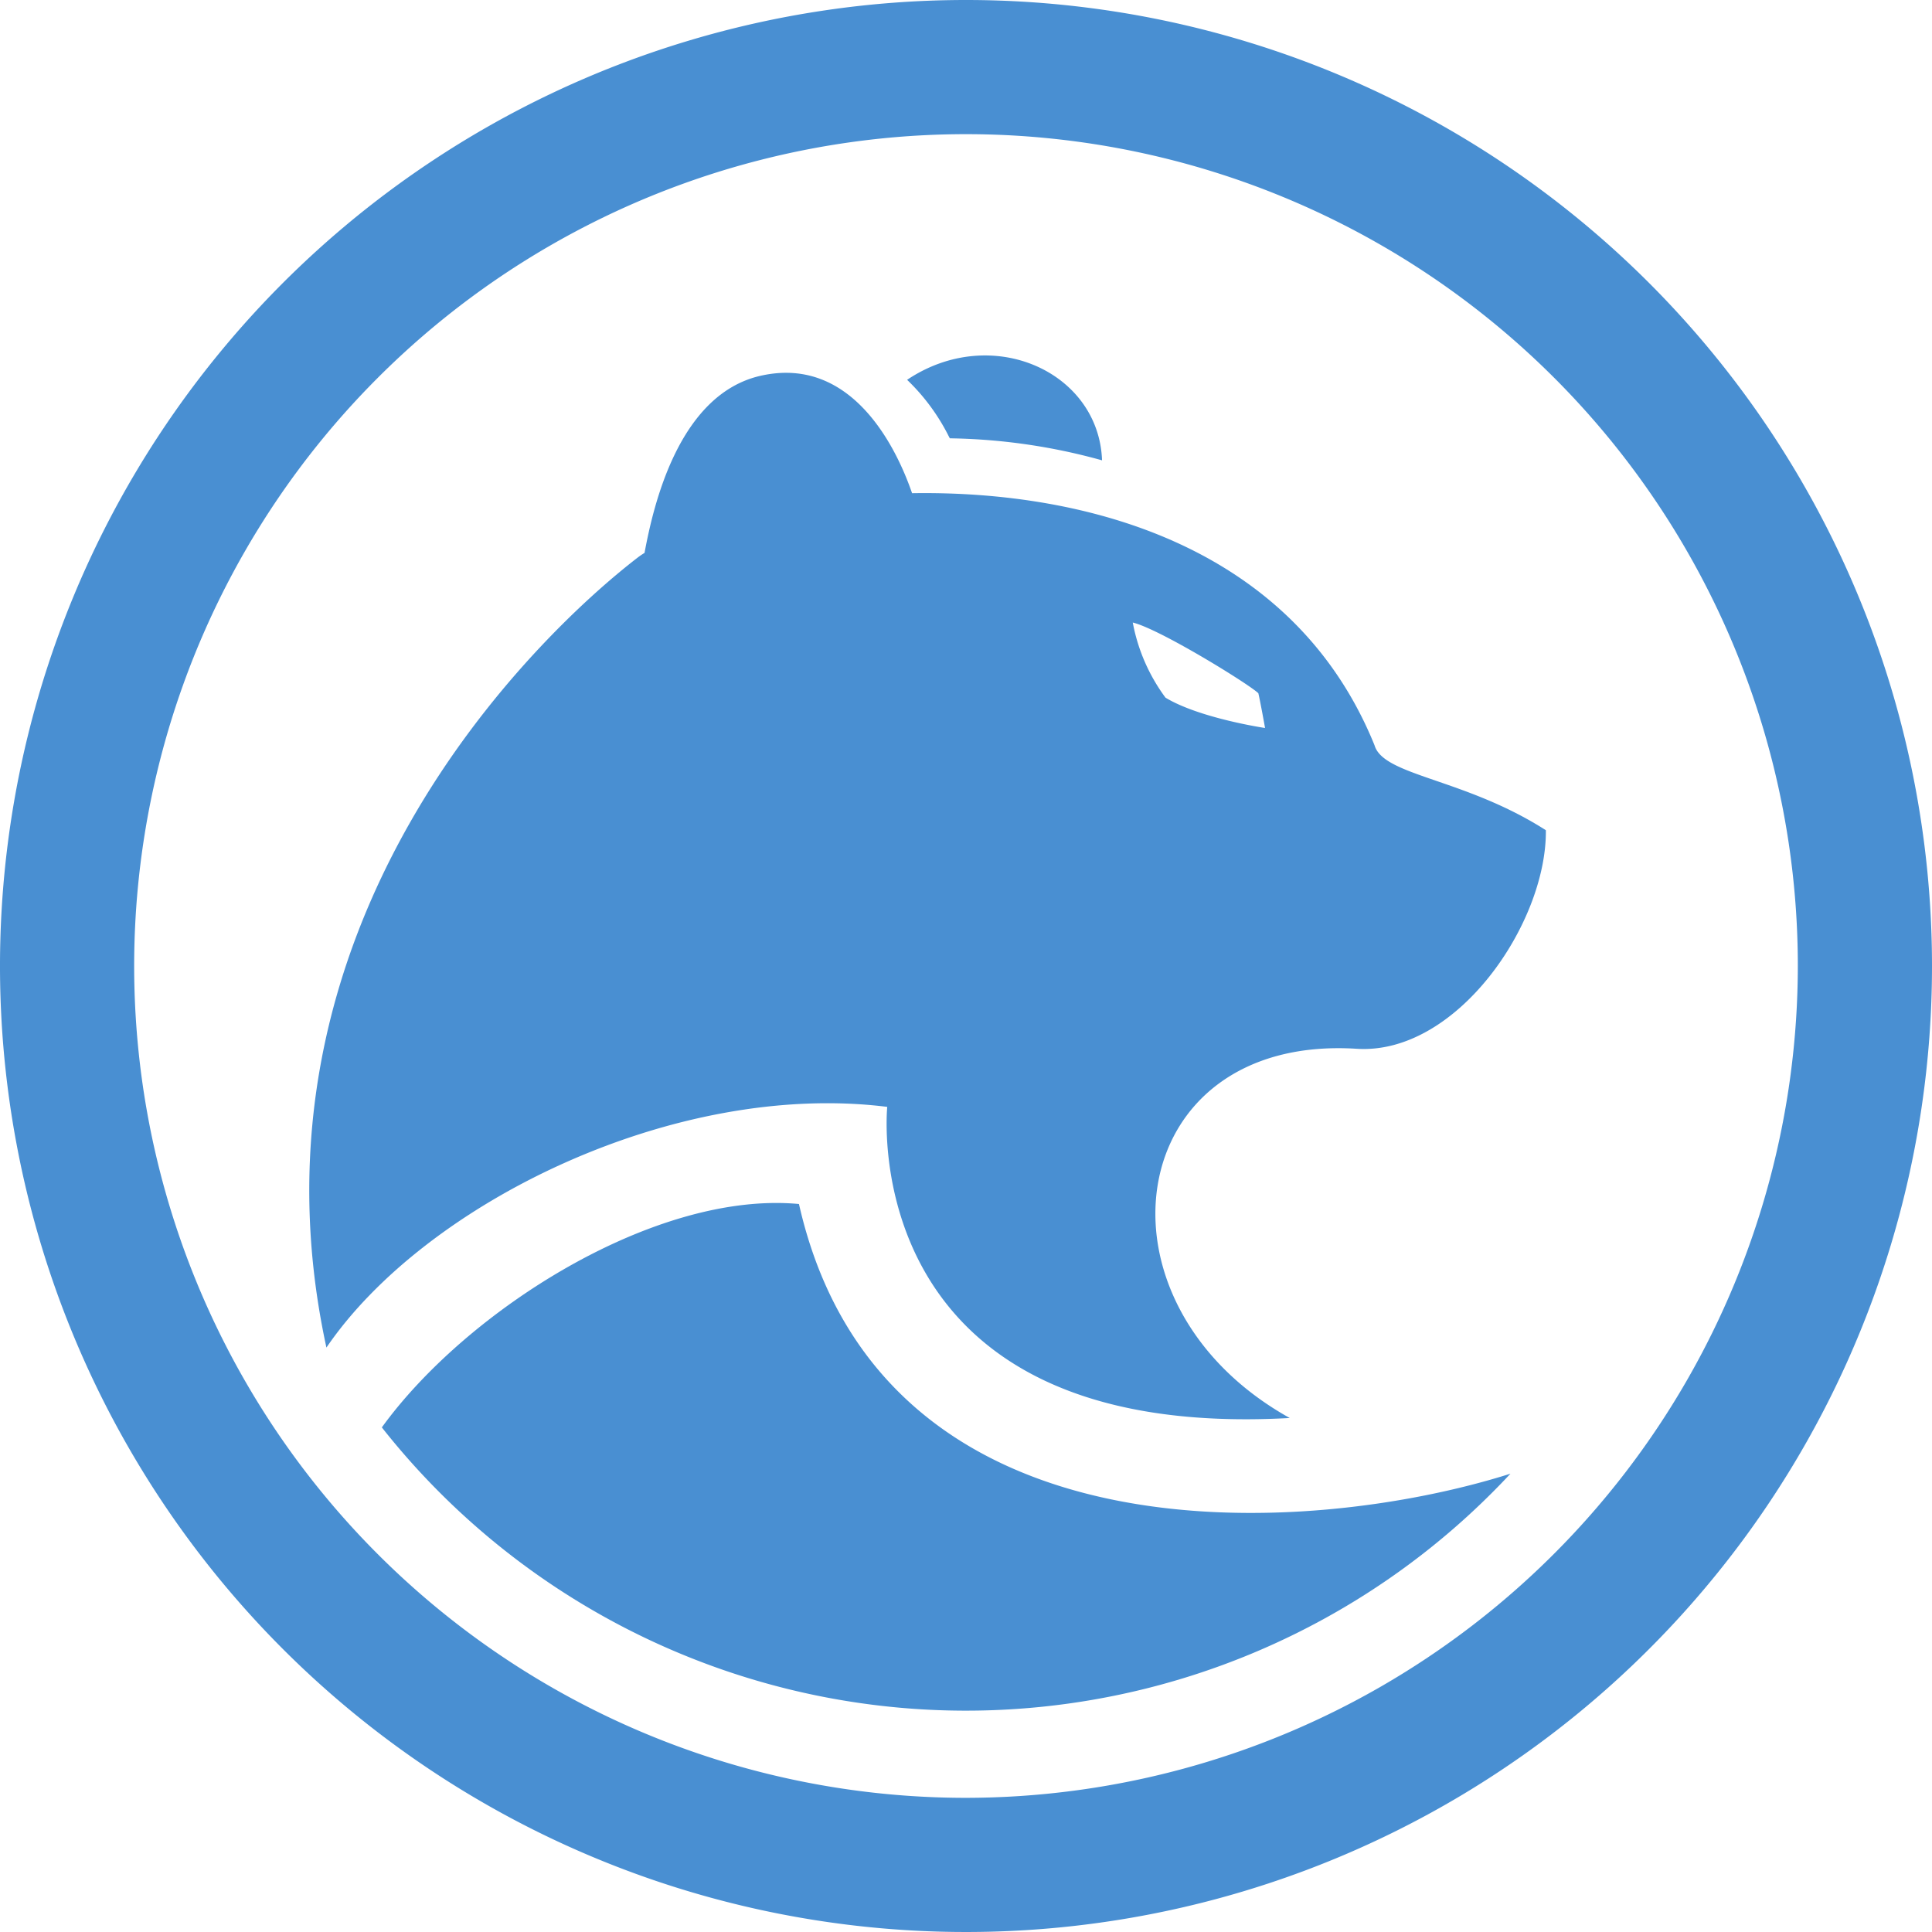
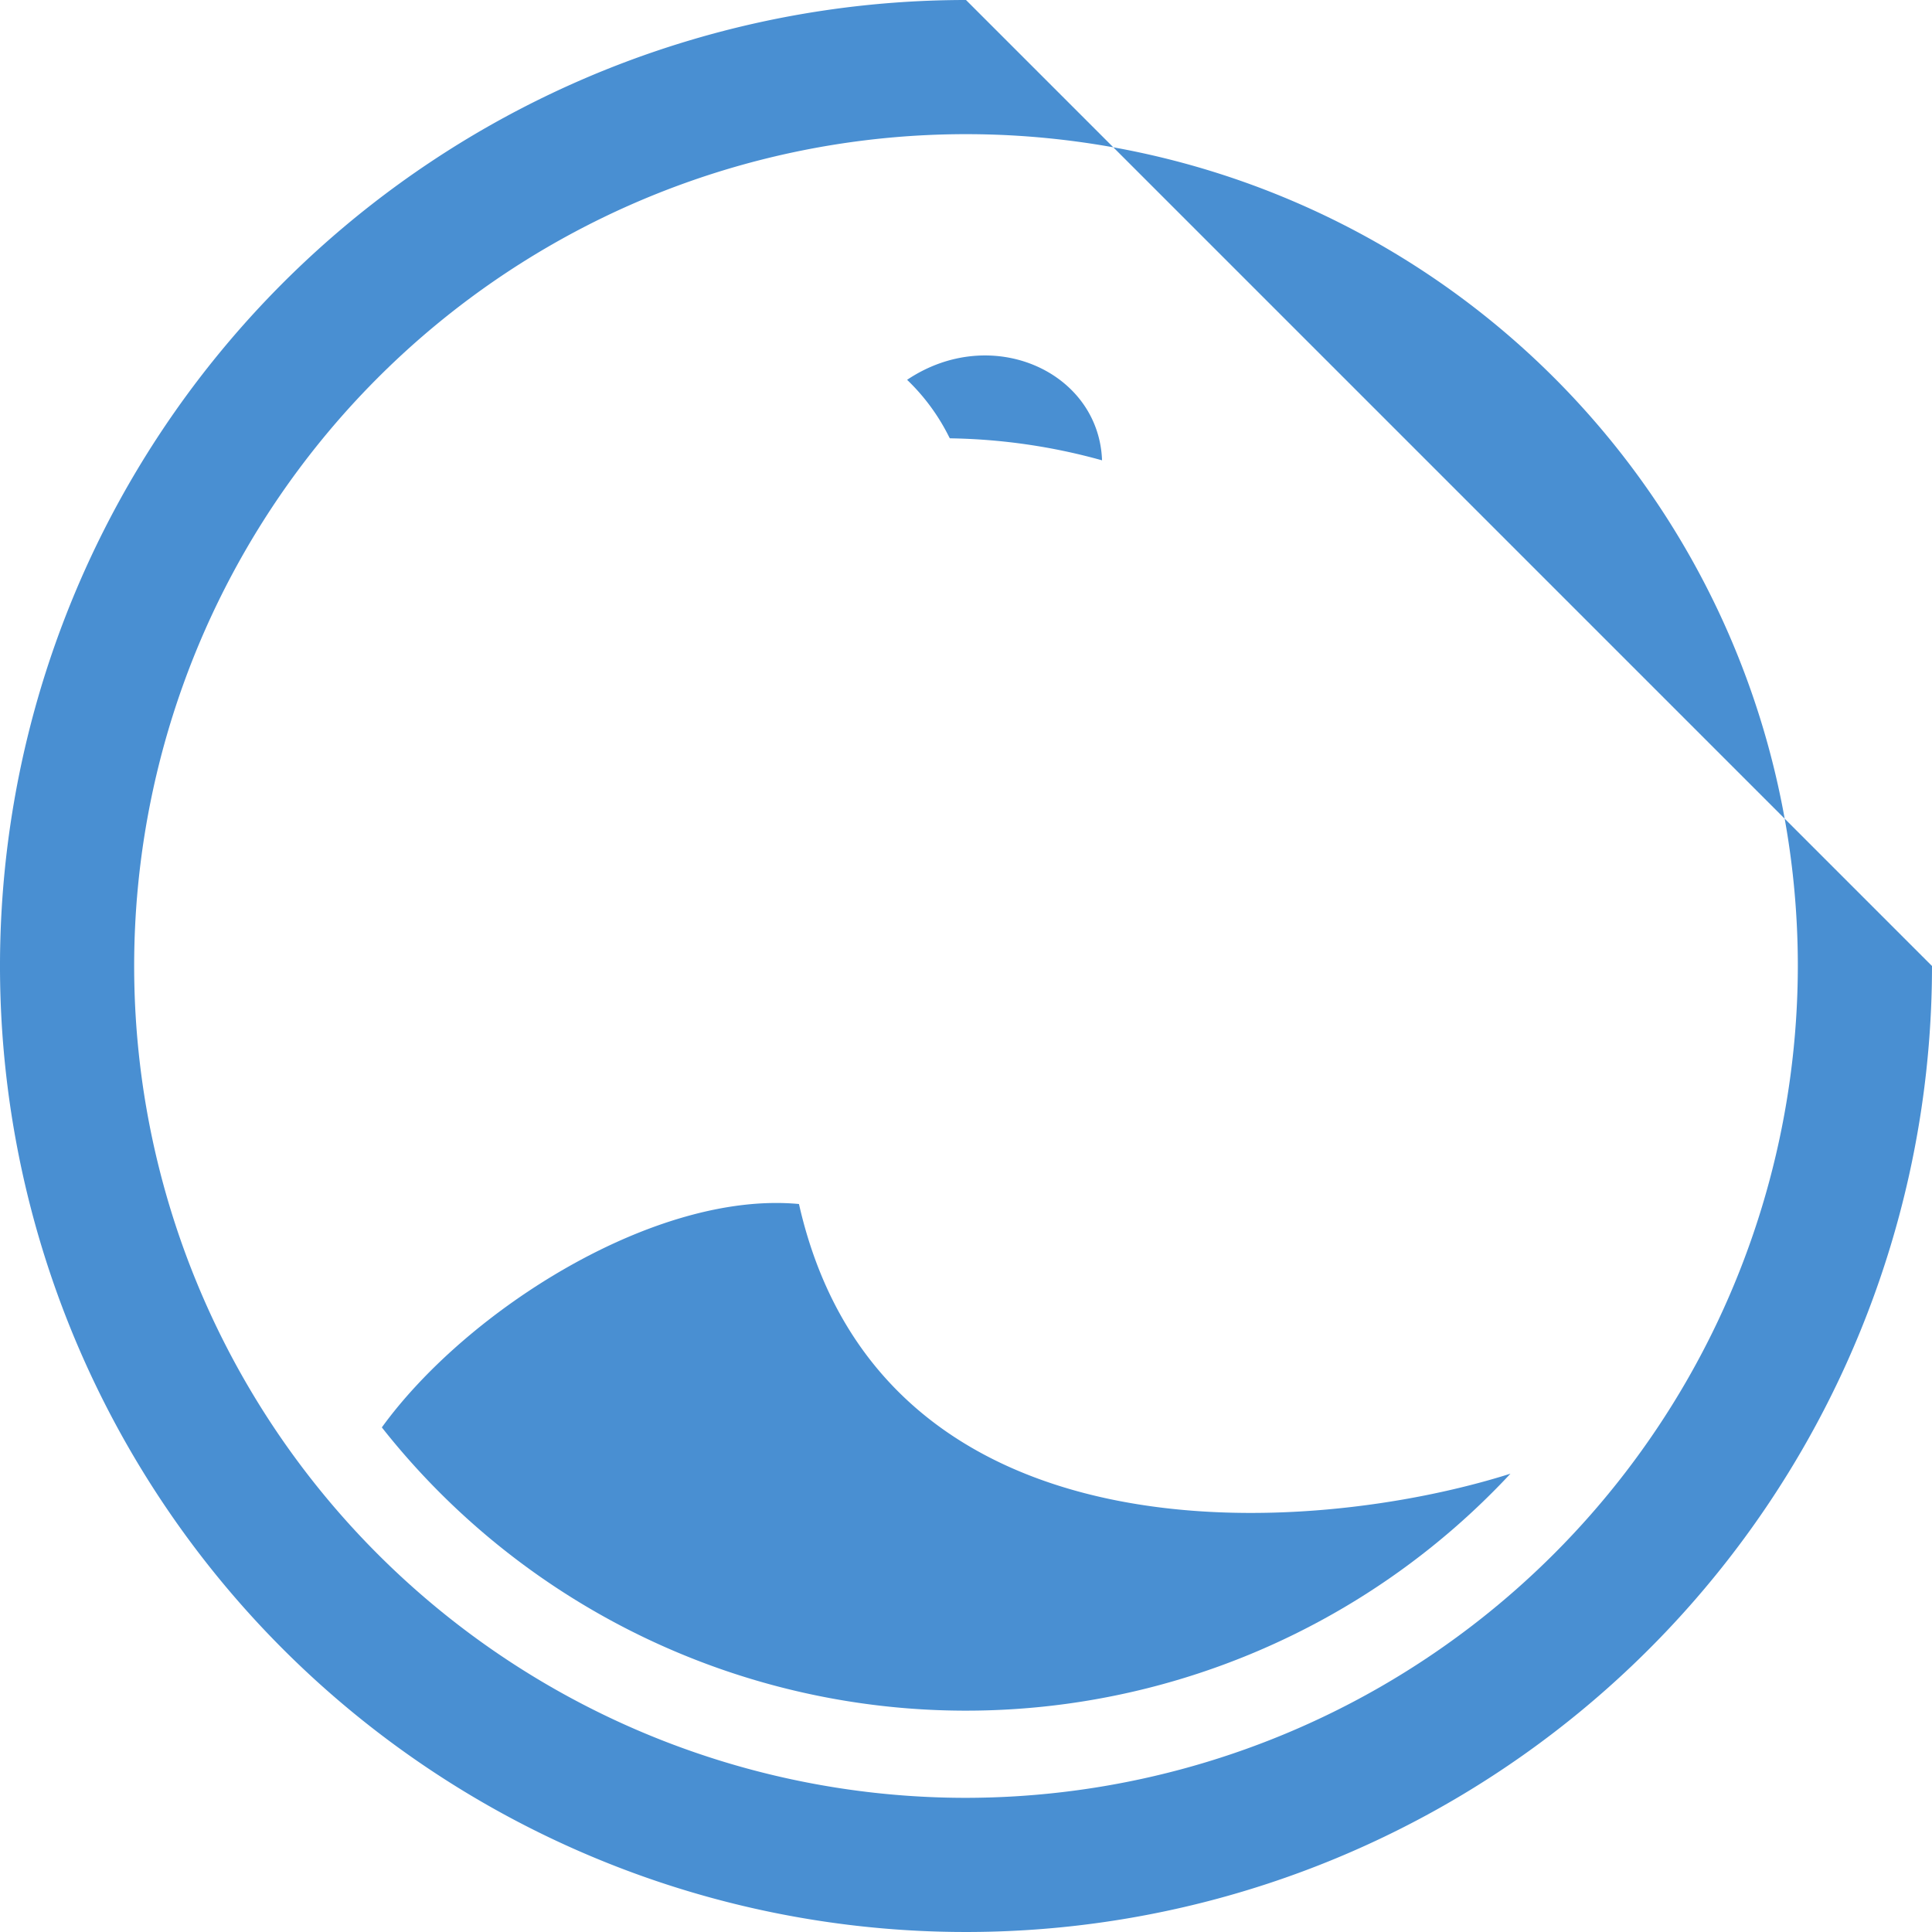
<svg xmlns="http://www.w3.org/2000/svg" width="144" height="144" viewBox="0 0 144 144">
-   <path d="M72,0a72,72,0,1,0,72,72A72,72,0,0,0,72,0Zm0,134a62,62,0,1,1,62-62A62.07,62.07,0,0,1,72,134Z" fill="#498fd2" />
-   <path d="M102.45,55.55c-6-14.8-21.34-19-34.47-18.79-.93-2.71-4.18-10.37-11.3-8.75-6.13,1.4-8,9.76-8.64,13.2a5.67,5.67,0,0,0-.54.37c-7.61,5.87-30,27.4-23.17,58.86,7.36-10.79,26-19.92,41.8-17.94,0,0-2.55,25,30,23.19-15.4-8.58-12.5-28.63,5-27.52,7.44.47,14.16-9.34,14.09-16.29C109.16,58,103.12,57.84,102.45,55.55ZM86.87,52a13.58,13.58,0,0,1-2.44-5.6c2,.48,8.63,4.57,9.36,5.27.16.68.5,2.59.5,2.59S89.42,53.54,86.87,52Z" fill="#498fd2" />
+   <path d="M72,0a72,72,0,1,0,72,72Zm0,134a62,62,0,1,1,62-62A62.07,62.07,0,0,1,72,134Z" fill="#498fd2" />
  <path d="M70.81,32.67a44.55,44.55,0,0,1,11.33,1.64c-.24-6.62-8.24-10.22-14.53-6a15.34,15.34,0,0,1,3.16,4.32Z" fill="#498fd2" />
  <path d="M59.55,89.74c-10.71-1-24.75,7.9-31.09,16.65a55.45,55.45,0,0,0,84.12,3.45h0C97.66,114.57,65.69,116.89,59.55,89.74Z" fill="#498fd2" />
</svg>